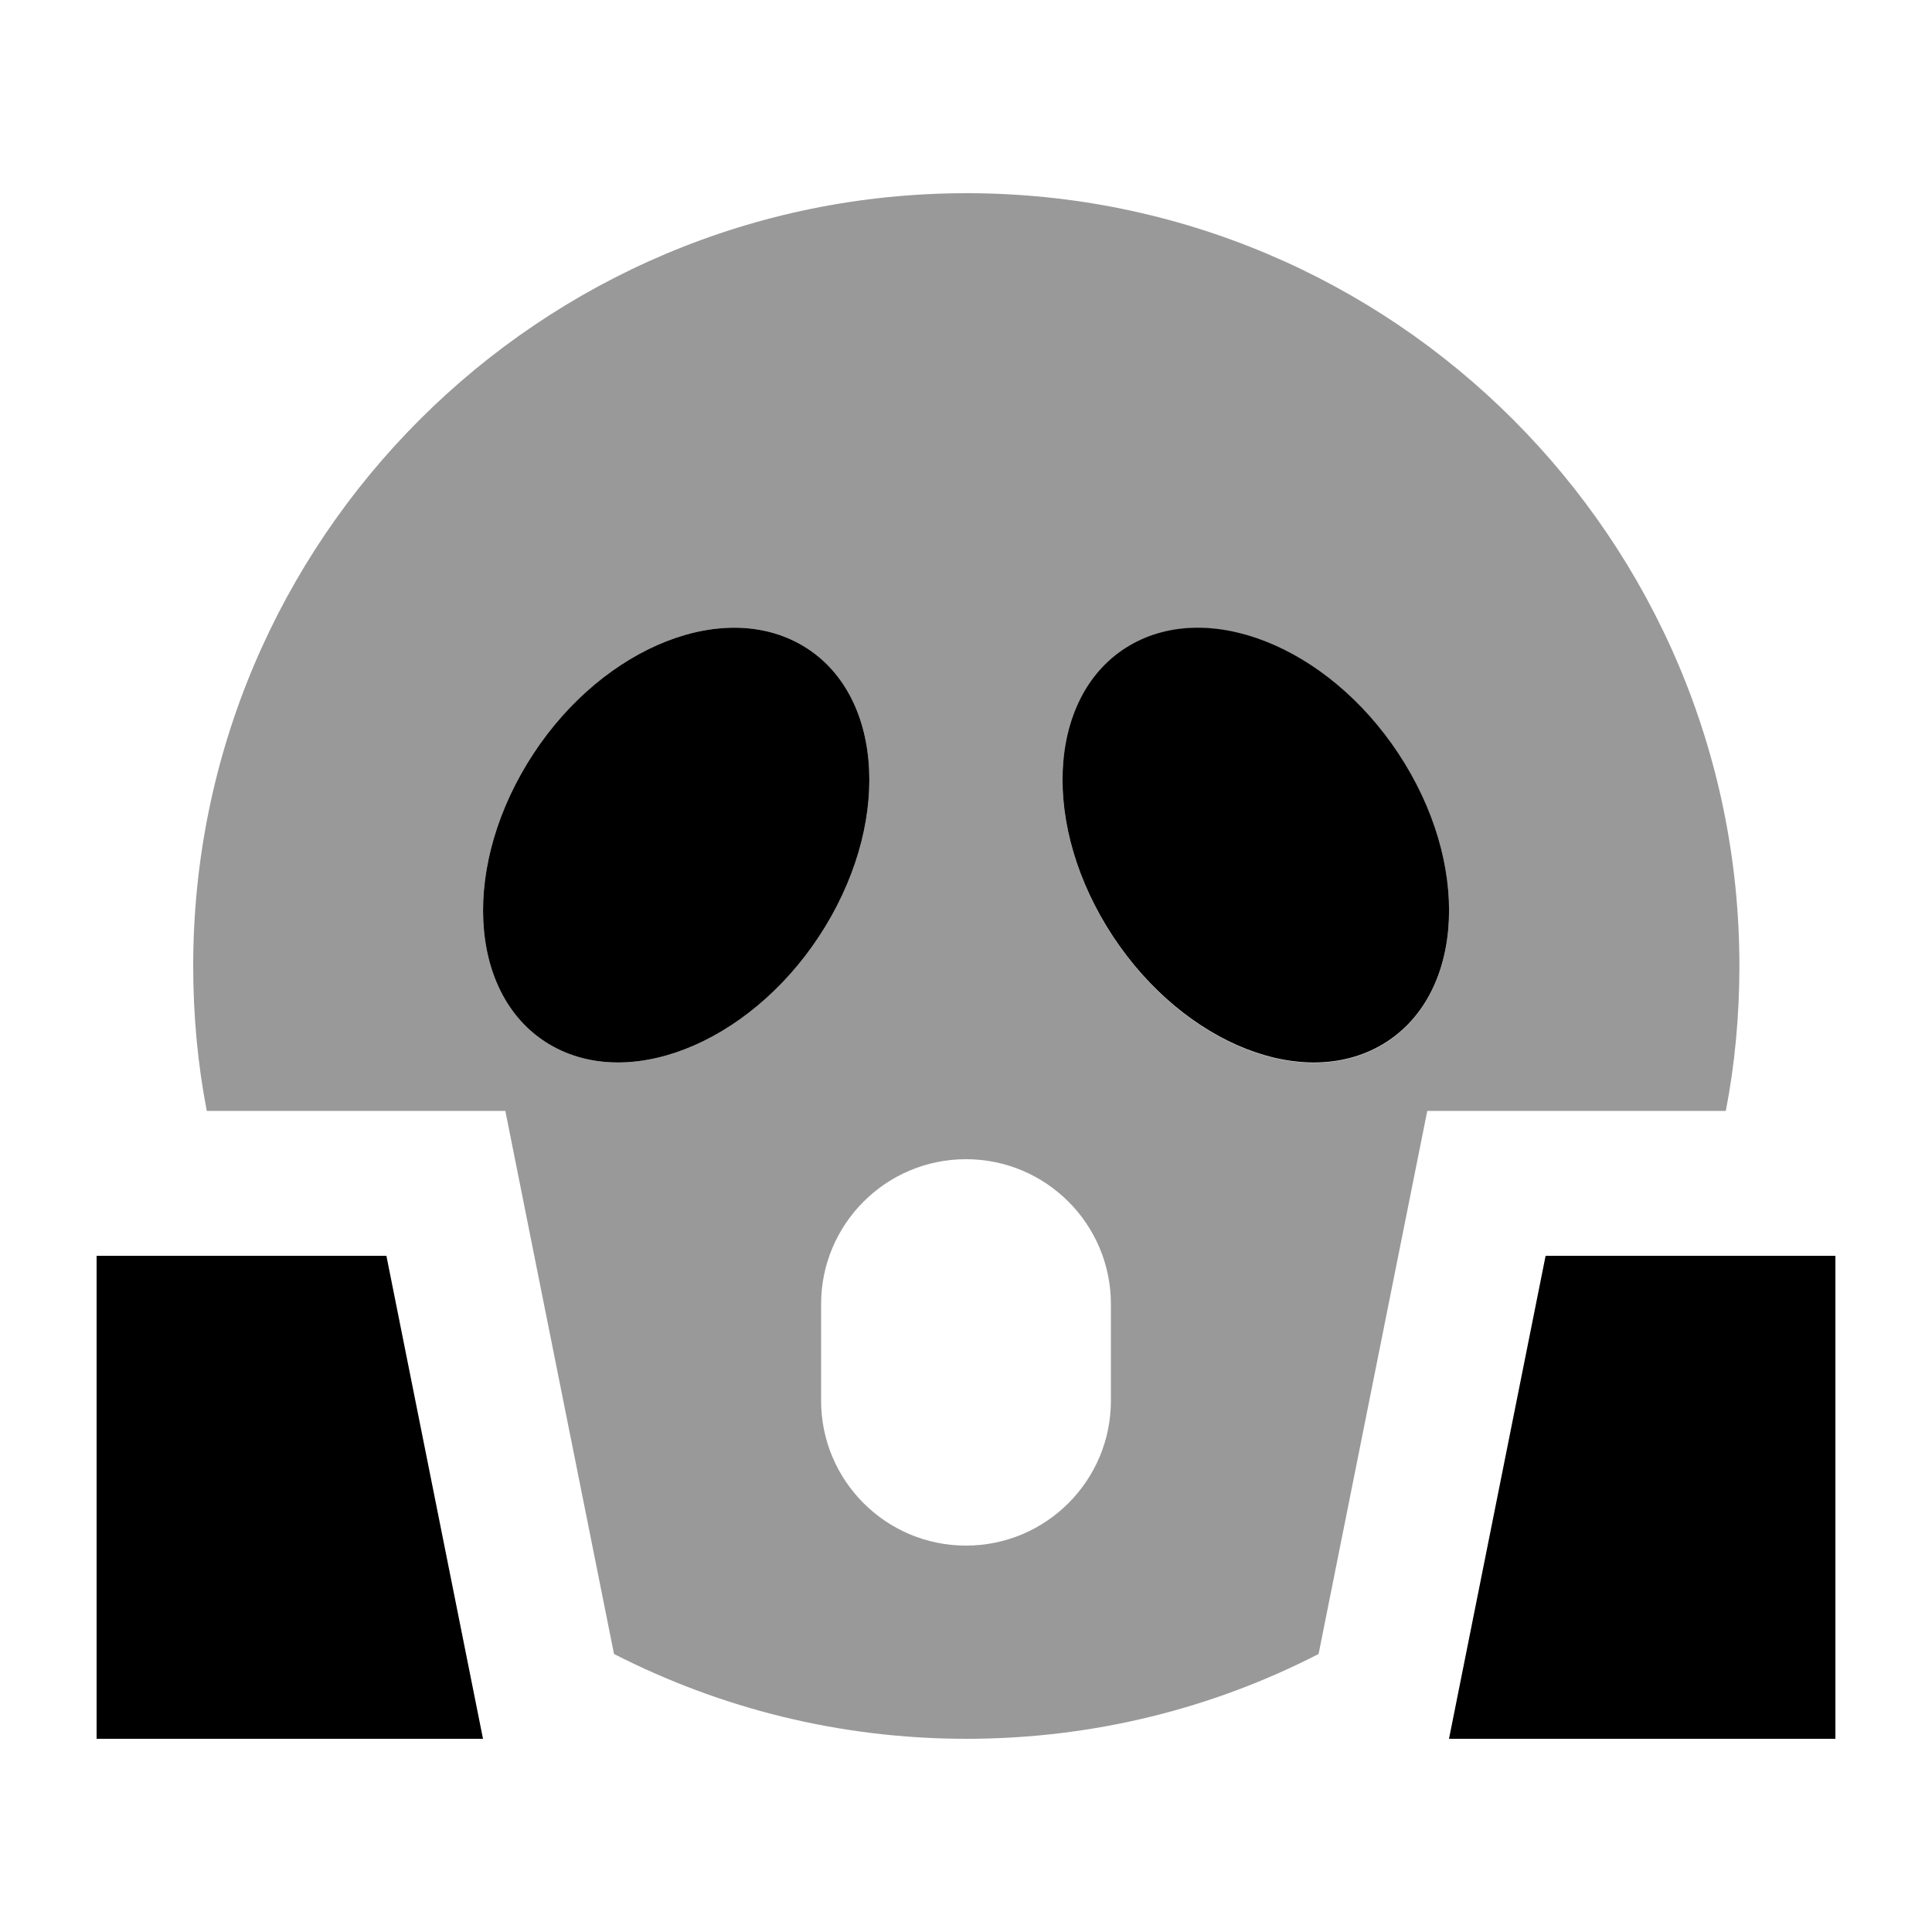
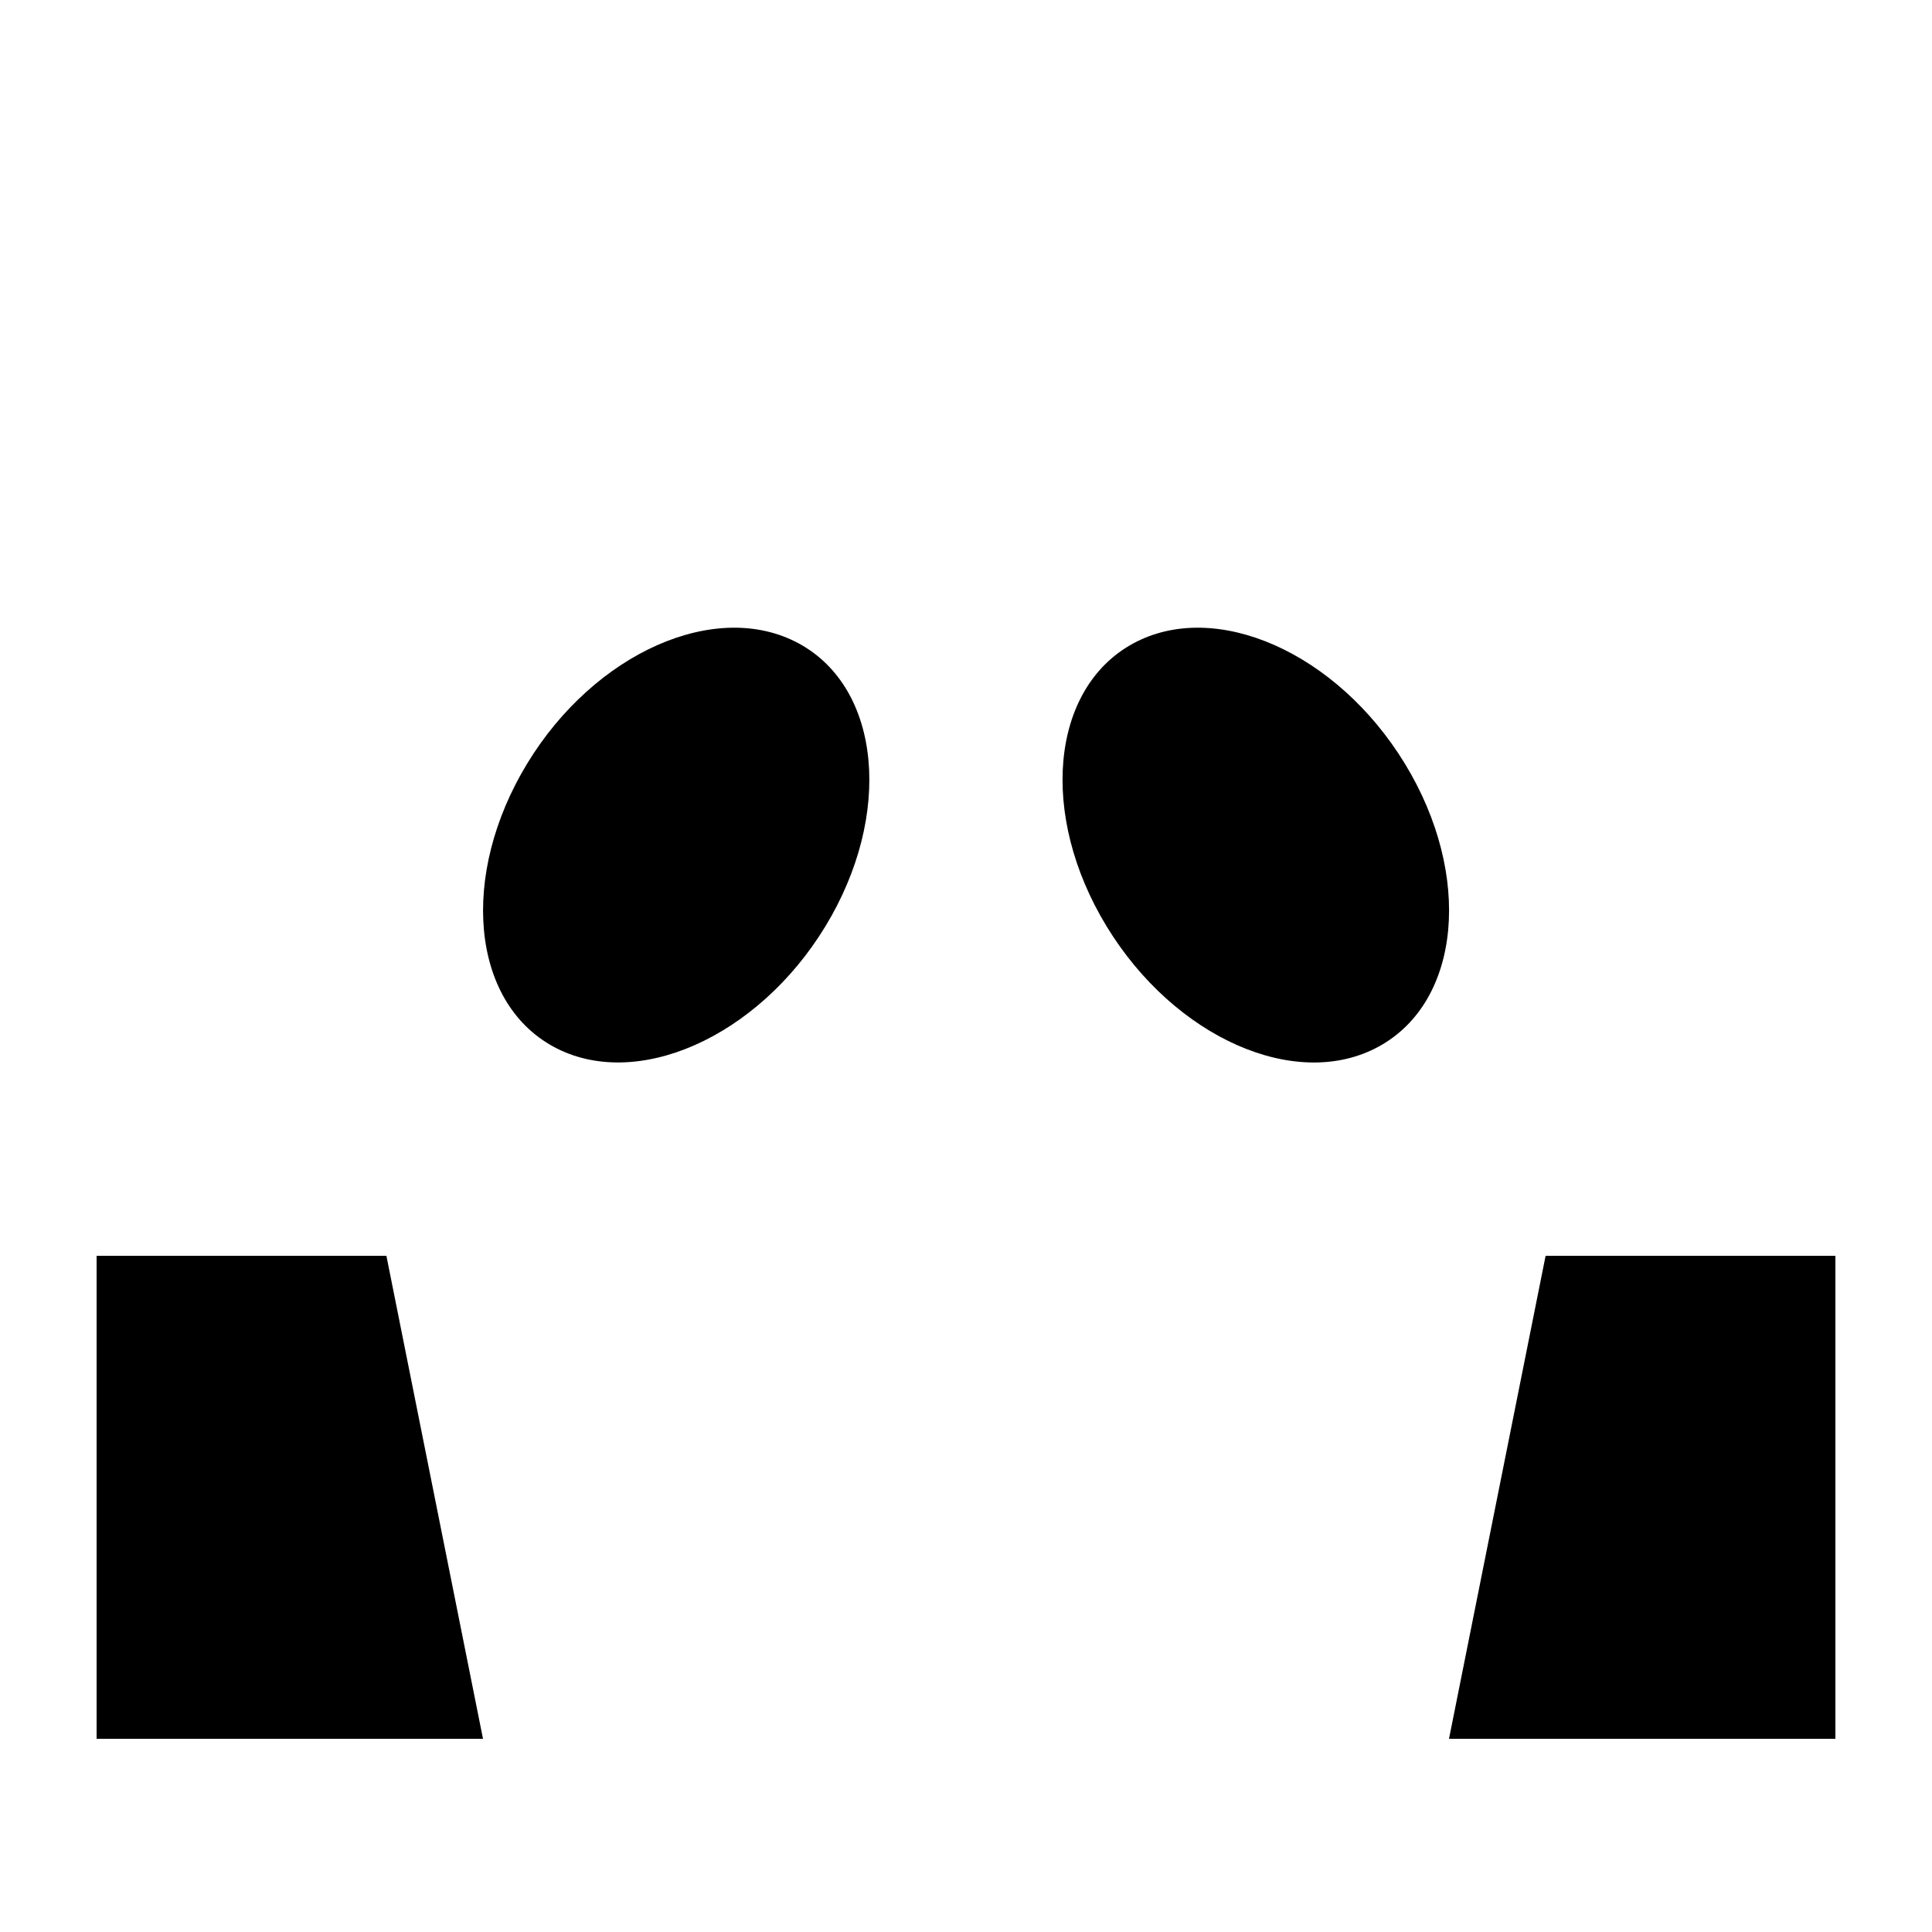
<svg xmlns="http://www.w3.org/2000/svg" viewBox="0 0 640 640">
-   <path opacity=".4" fill="currentColor" d="M64 320C64 336.4 65.5 352.5 68.5 368L167.4 368C169.1 376.6 181.1 436.6 203.4 547.9C238.4 565.8 278 576 320.1 576C362.2 576 401.8 565.9 436.8 547.9C459.1 436.5 471.1 376.6 472.8 368L571.7 368C574.7 352.5 576.2 336.4 576.2 320C576.2 178.6 461.6 64 320.2 64C178.8 64 64 178.6 64 320zM174.6 253C197.1 216.1 237.4 198.3 264.7 213.2C292 228.1 295.8 270.1 273.4 306.9C251 343.7 210.6 361.6 183.3 346.7C156 331.8 152.2 289.9 174.6 253zM272 432C272 405.5 293.5 384 320 384C346.5 384 368 405.5 368 432L368 464C368 490.5 346.5 512 320 512C293.5 512 272 490.5 272 464L272 432zM366.6 307C344.1 270.1 348 228.2 375.3 213.3C402.6 198.4 442.9 216.2 465.4 253.1C487.9 290 484 331.9 456.7 346.8C429.4 361.7 389.1 343.9 366.6 307z" />
  <path fill="currentColor" d="M183.3 346.7C156 331.8 152.2 289.9 174.6 253C197 216.1 237.4 198.3 264.7 213.2C292 228.1 295.8 270.1 273.4 306.9C251 343.7 210.6 361.6 183.3 346.7zM456.7 346.7C429.4 361.6 389.1 343.8 366.6 306.9C344.1 270 348 228.1 375.3 213.2C402.6 198.3 442.9 216.1 465.4 253C487.9 289.9 484 331.8 456.7 346.7zM32 416L128 416L160 576L32 576L32 416zM608 416L608 576L480 576L512 416L608 416z" />
</svg>